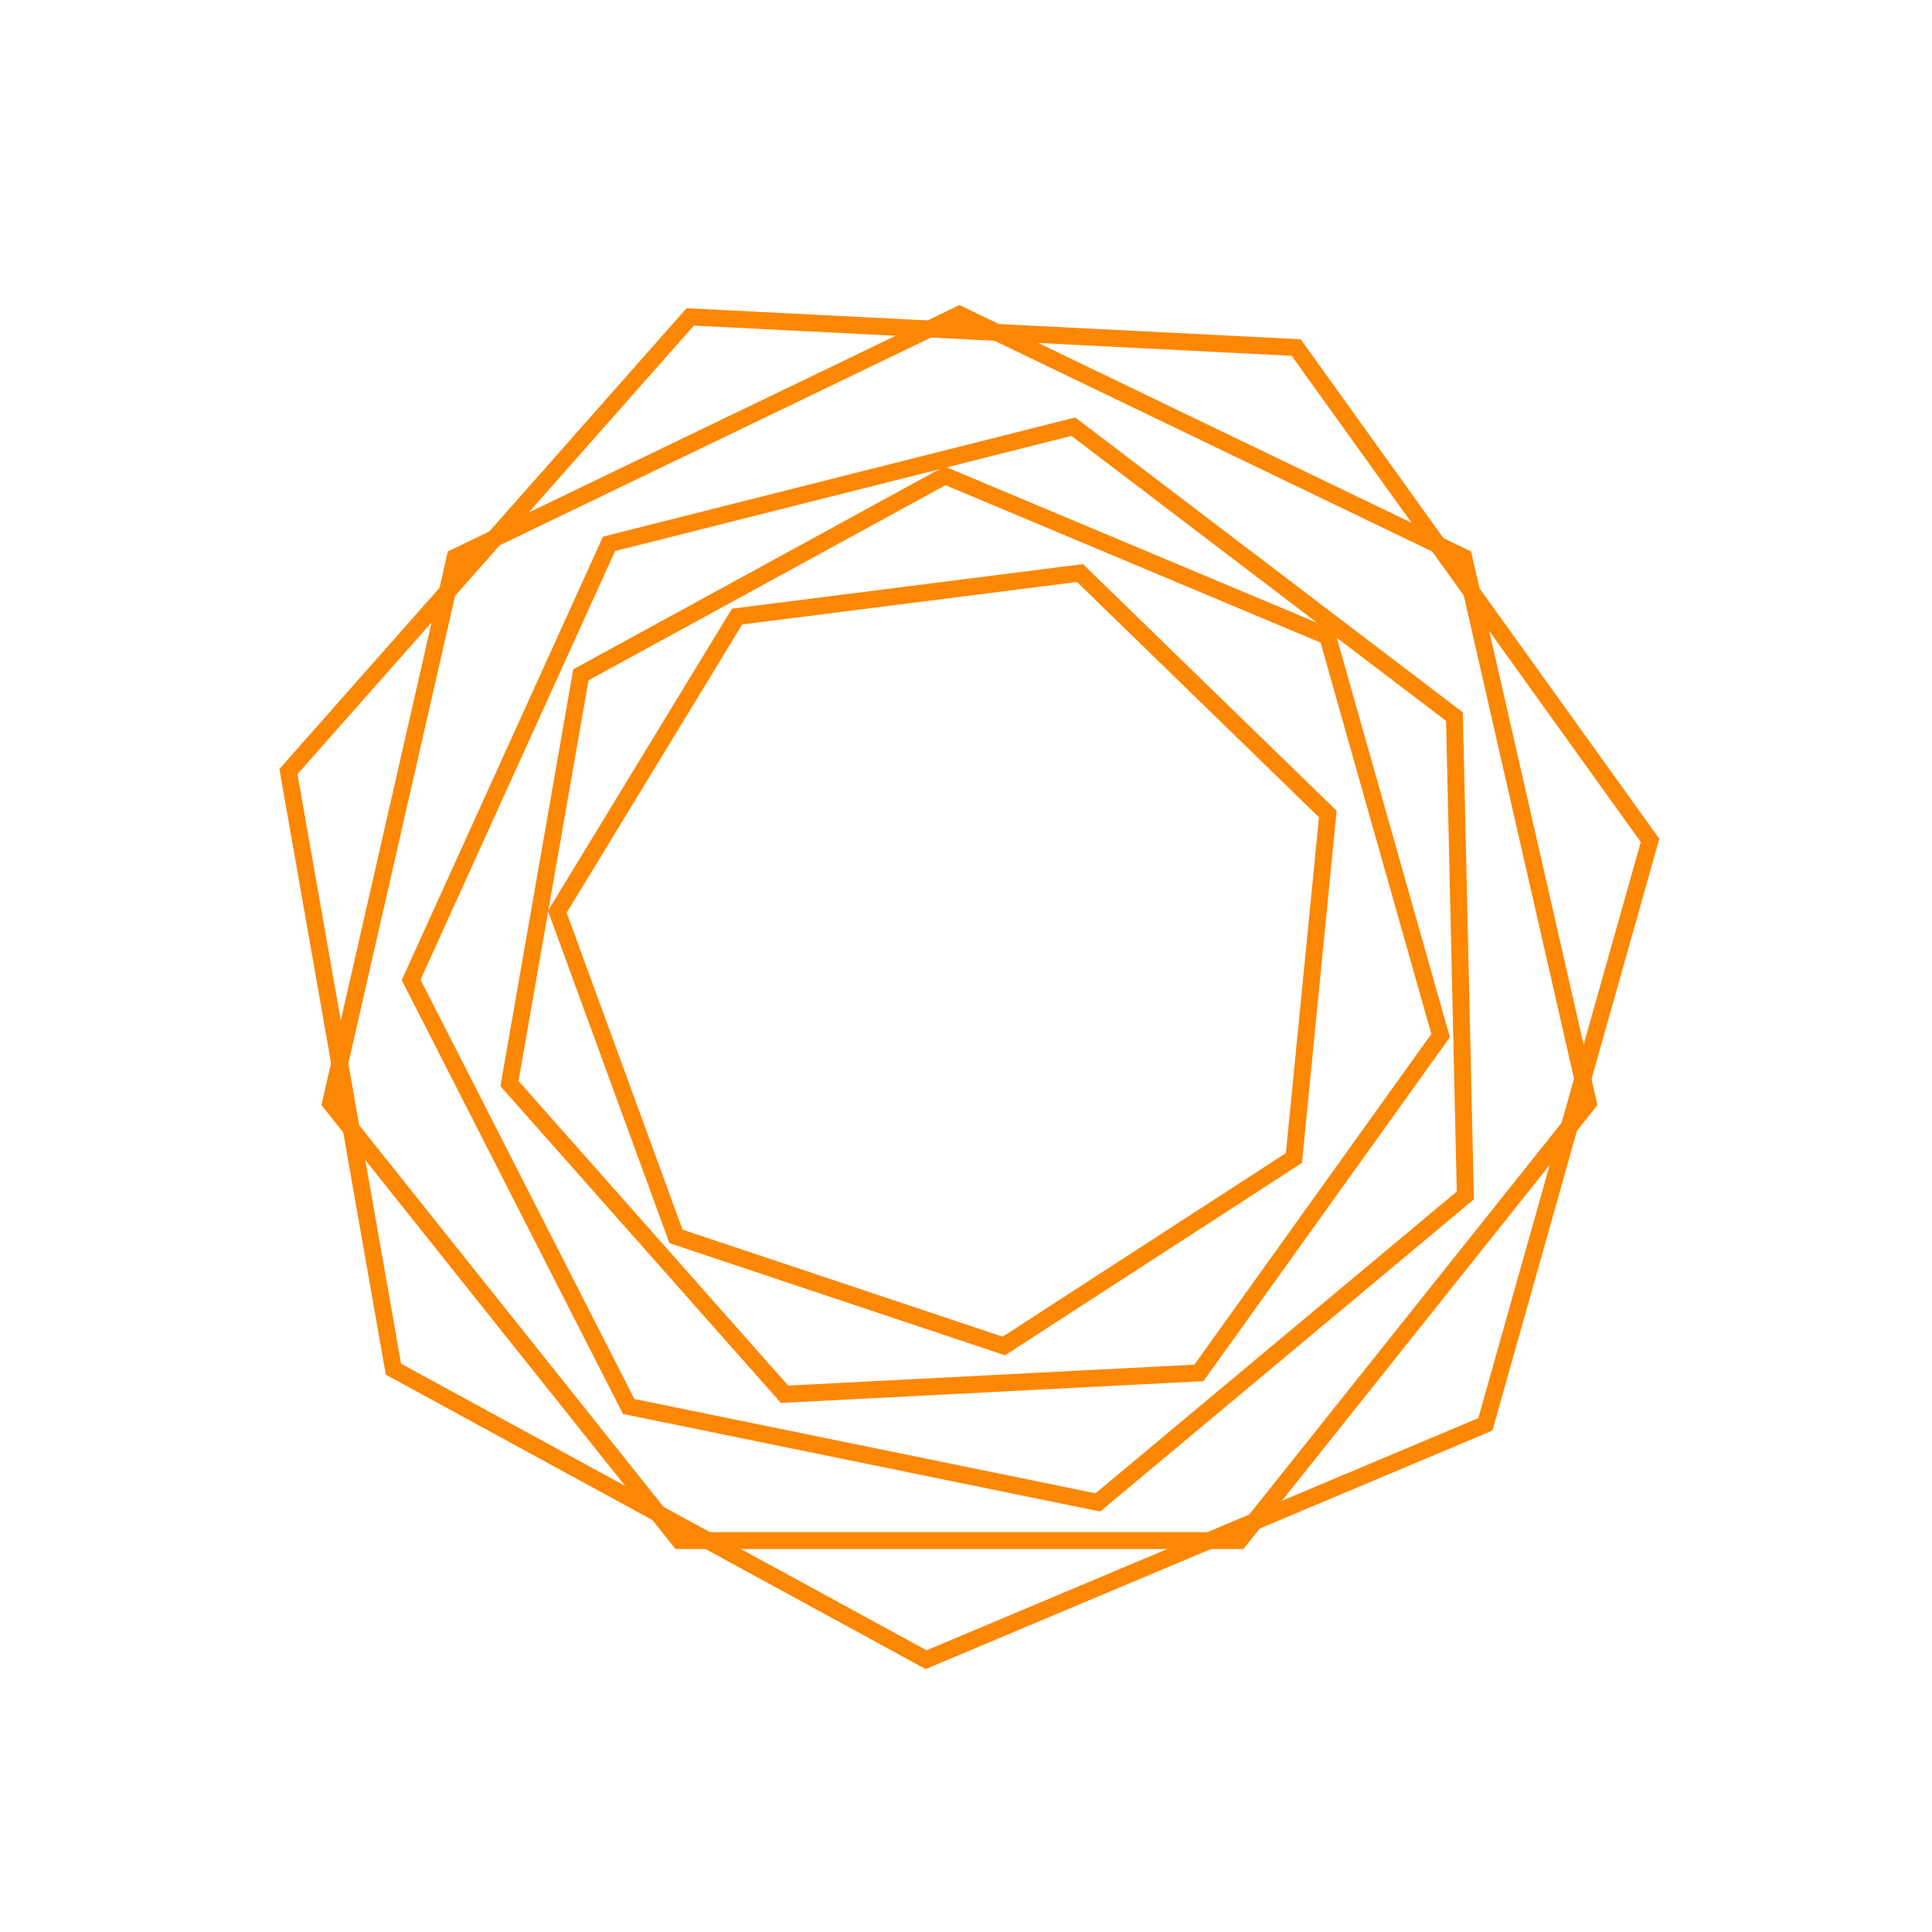
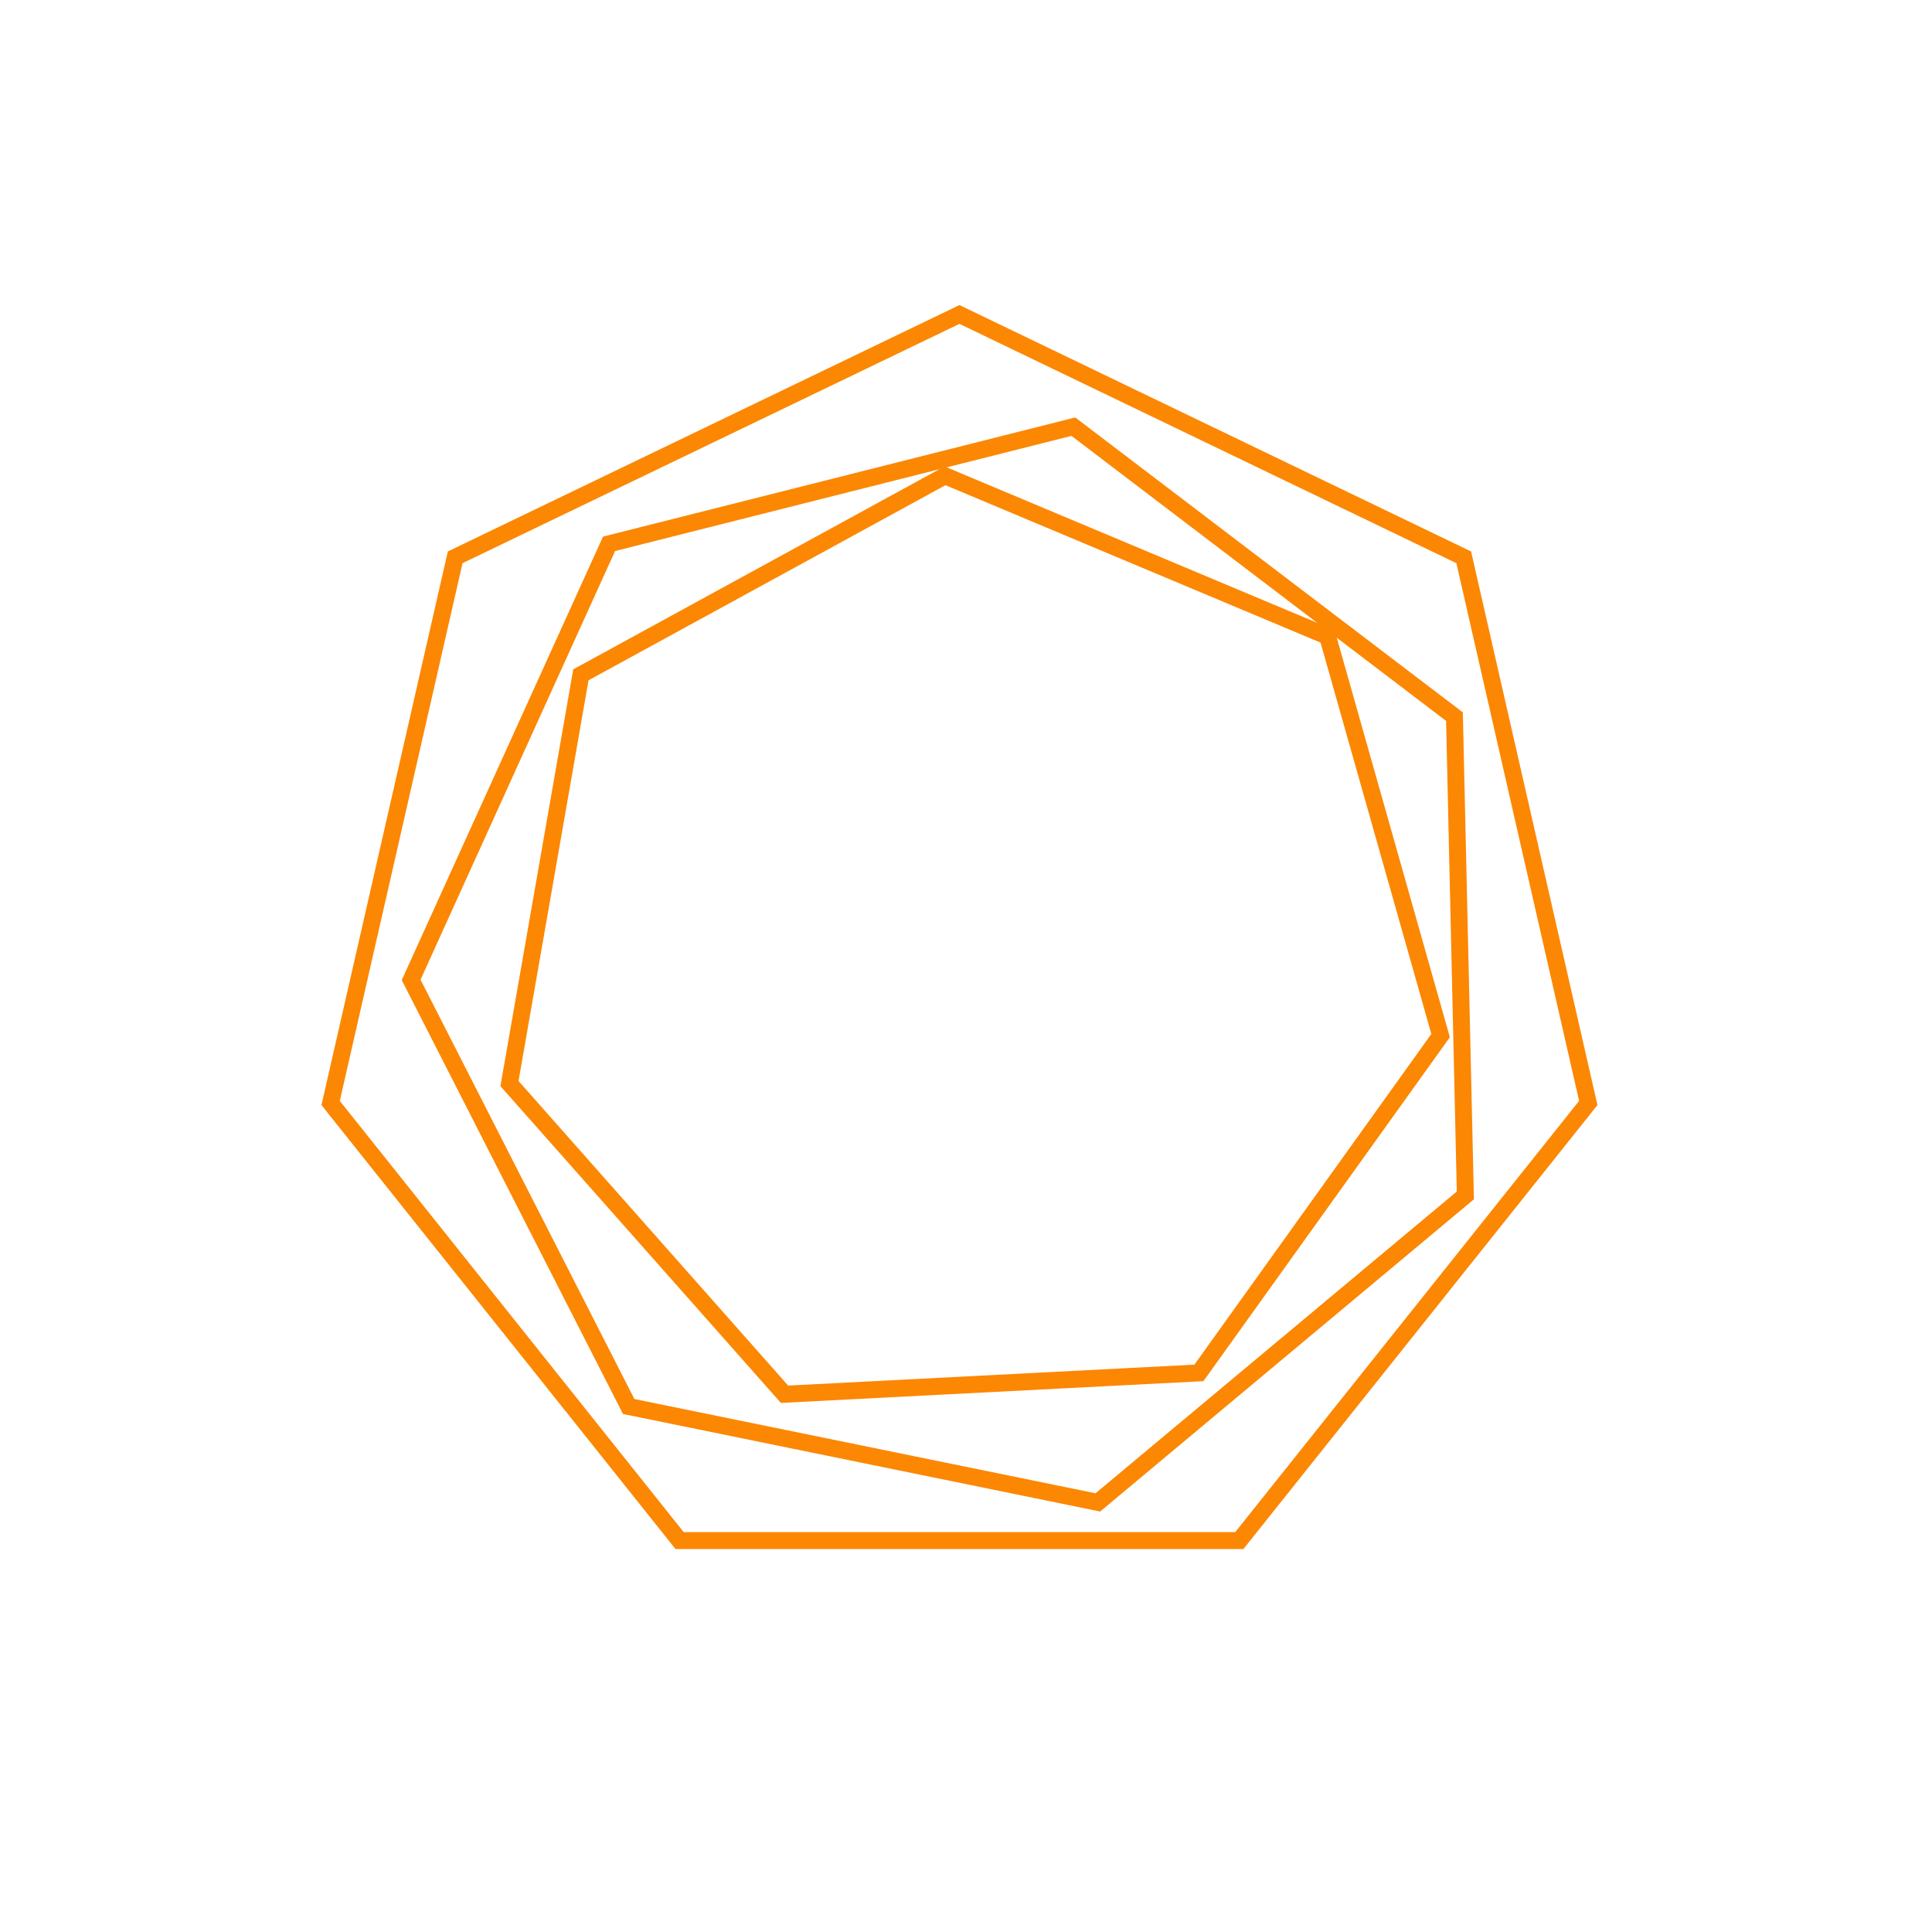
<svg xmlns="http://www.w3.org/2000/svg" width="114" height="114" viewBox="0 0 114 114" fill="none">
  <path d="M26.858 32.885L56.614 18.555L86.369 32.885L93.718 65.083L73.127 90.904H40.101L19.509 65.083L26.858 32.885Z" stroke="#FC8703" />
-   <path d="M40.727 18.7L76.483 20.507L97.363 49.589L87.645 84.046L54.646 97.932L23.215 80.79L17.02 45.528L40.727 18.7Z" stroke="#FC8703" />
  <path d="M35.937 32.089L63.335 25.176L85.822 42.286L86.465 70.536L64.78 88.651L37.096 82.992L24.26 57.82L35.937 32.089Z" stroke="#FC8703" />
  <path d="M34.276 39.818L55.76 28.075L78.336 37.55L85.004 61.108L70.743 81.01L46.292 82.269L30.062 63.937L34.276 39.818Z" stroke="#FC8703" />
-   <path d="M32.884 53.801L43.492 36.381L63.725 33.813L78.349 48.032L76.35 68.329L59.234 79.422L39.889 72.956L32.884 53.801Z" stroke="#FC8703" />
</svg>